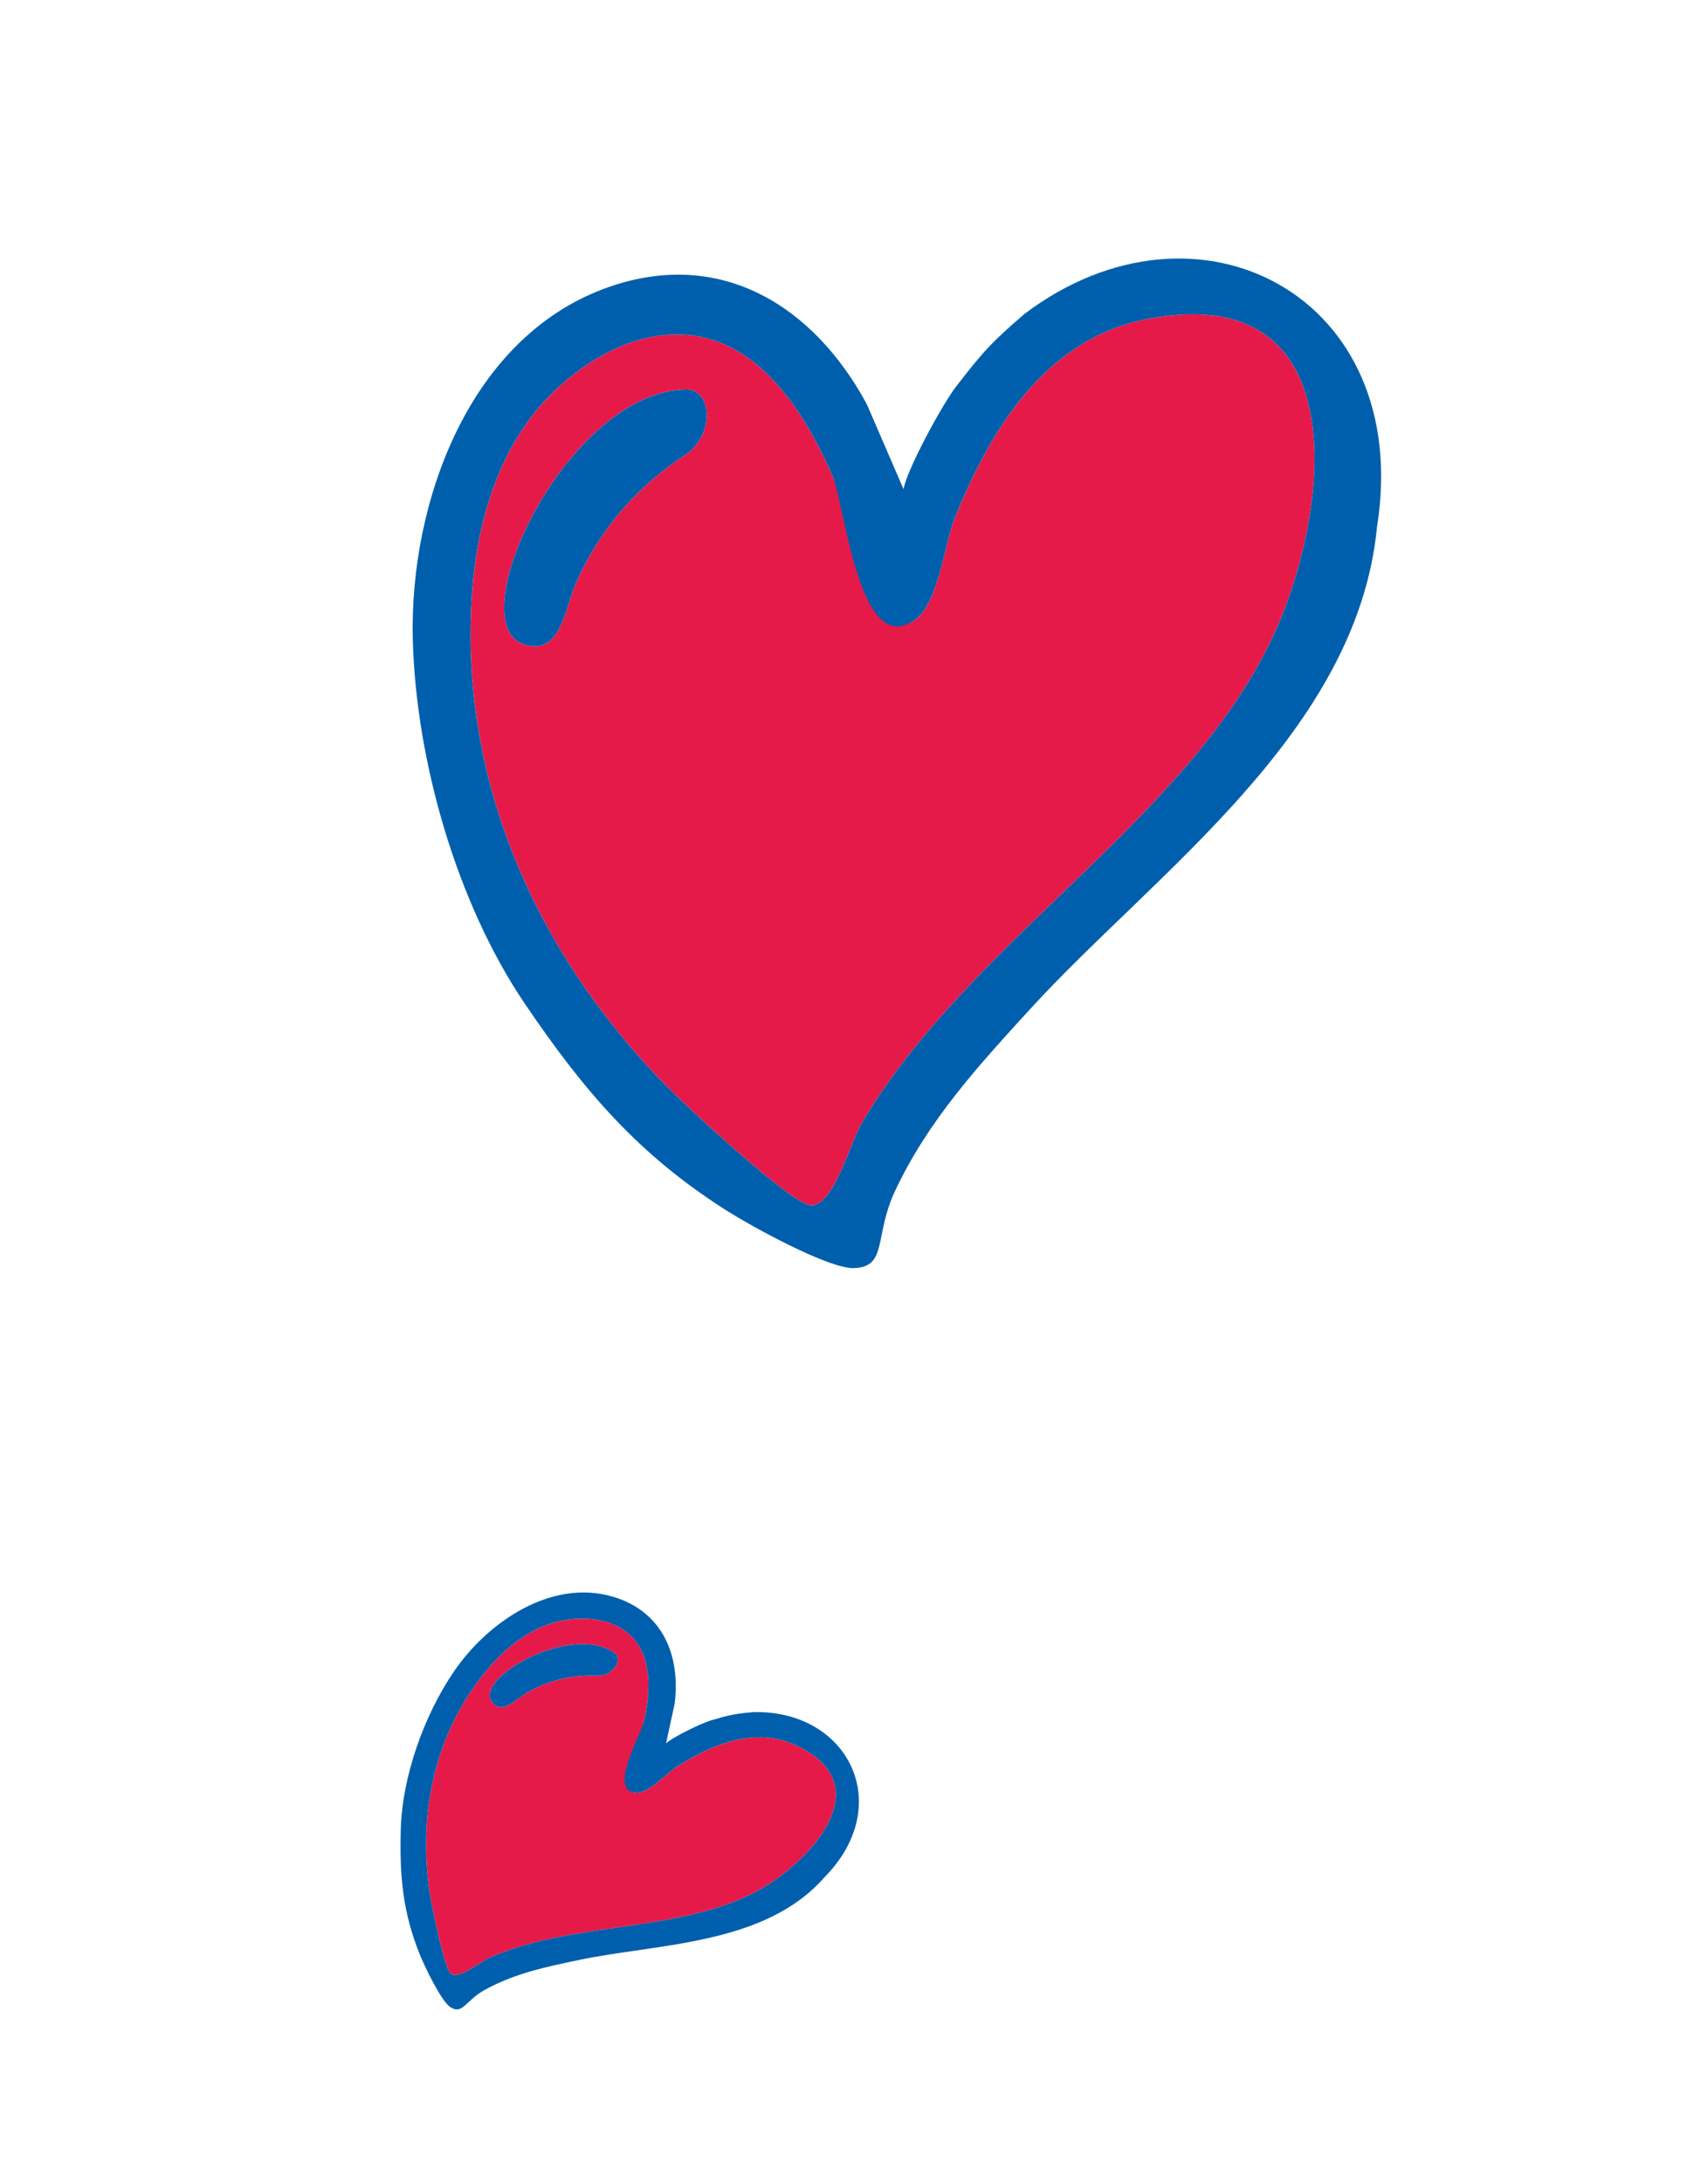
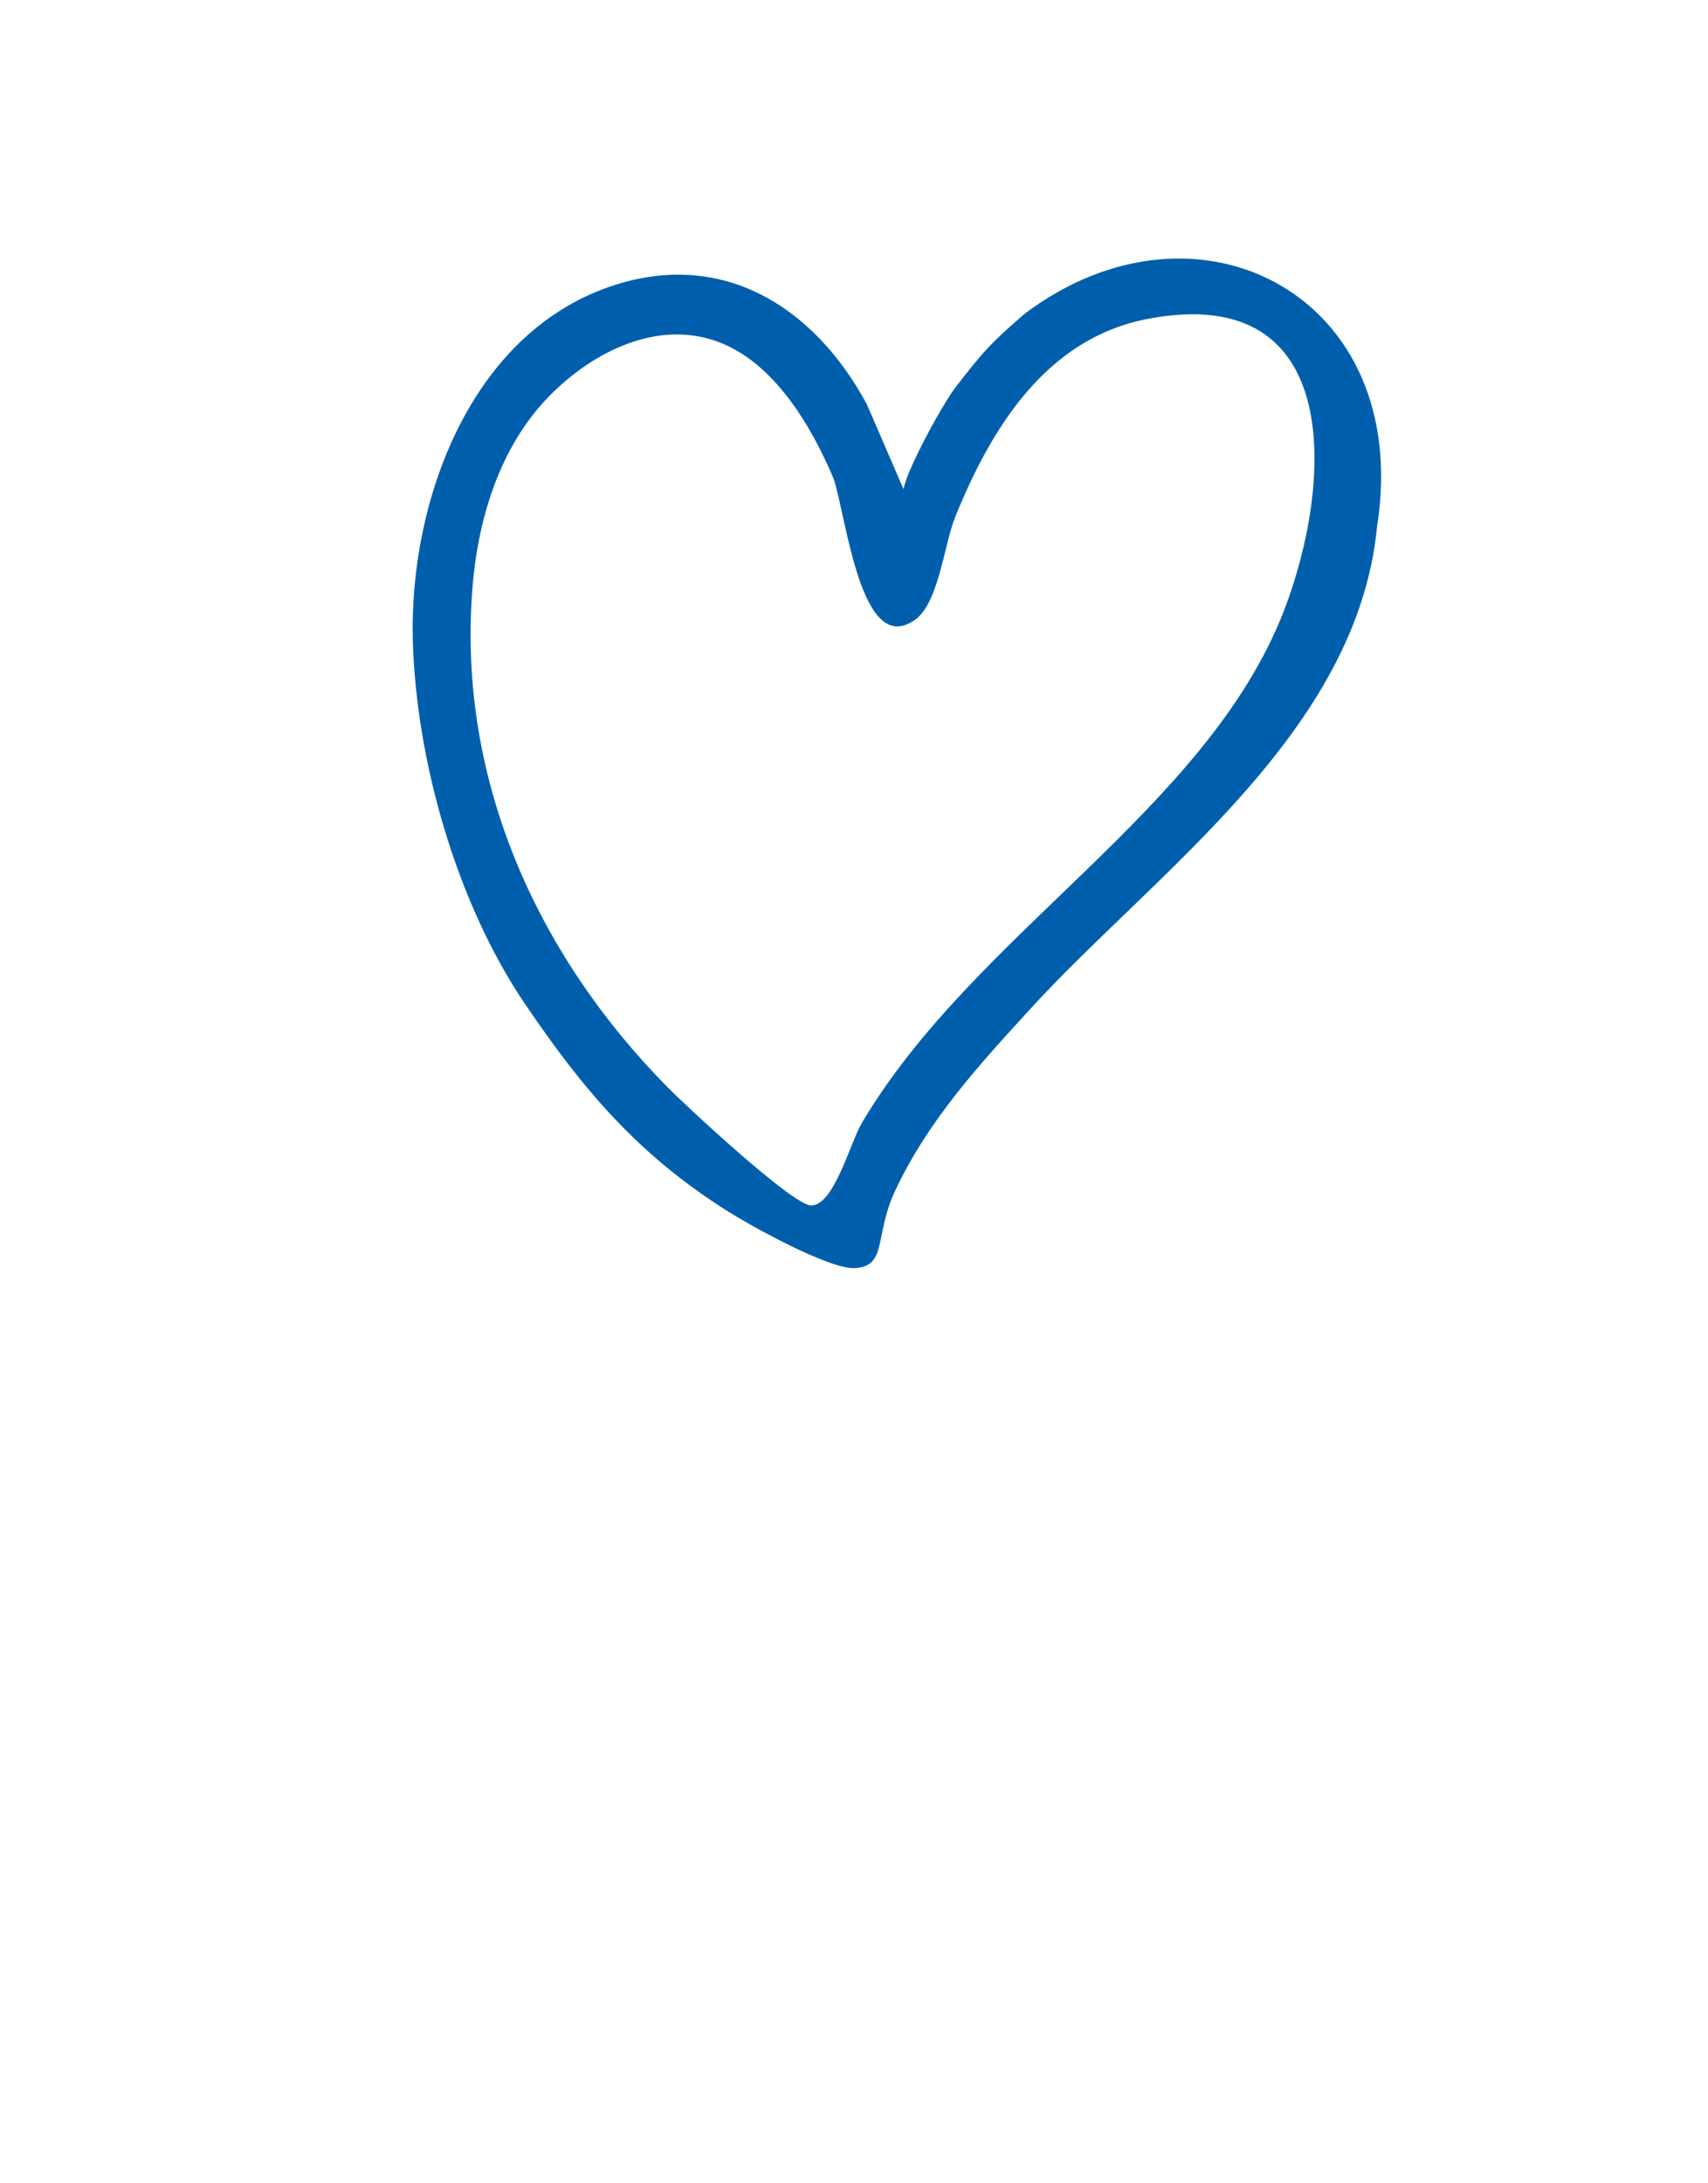
<svg xmlns="http://www.w3.org/2000/svg" width="54" height="69" viewBox="0 0 54 69" fill="none">
  <g clip-path="url(#clip0_96_872)">
-     <path fill-rule="evenodd" clip-rule="evenodd" d="M21.691 12.311C22.524 12.3 22.616 13.754 21.642 14.393C20.114 15.395 18.97 16.732 18.22 18.405C17.852 19.225 17.725 20.785 16.531 20.351C14.526 19.622 17.952 12.358 21.691 12.311L21.691 12.311ZM40.595 19.296C42.109 15.383 42.579 8.897 36.312 10.073C33.083 10.679 31.342 13.516 30.196 16.348C29.833 17.246 29.668 19.196 28.841 19.644C27.775 20.222 27.374 18.467 27.258 17.794C27.12 16.995 26.681 15.902 26.36 15.14C25.659 13.475 24.485 11.469 22.712 10.806C20.774 10.081 18.726 11.133 17.37 12.515C15.768 14.146 15.091 16.472 14.928 18.703C14.492 24.671 16.976 30.173 21.098 34.353C21.701 34.964 25.048 38.077 25.636 38.096C26.362 38.119 26.877 36.119 27.24 35.504C30.785 29.491 38.153 25.607 40.595 19.296L40.595 19.296Z" fill="#E61A49" />
    <path fill-rule="evenodd" clip-rule="evenodd" d="M40.595 19.296C38.152 25.607 30.785 29.491 27.24 35.504C26.877 36.119 26.362 38.119 25.636 38.096C25.047 38.077 21.701 34.964 21.098 34.353C16.976 30.172 14.491 24.67 14.927 18.703C15.09 16.472 15.768 14.146 17.369 12.515C18.725 11.133 20.773 10.081 22.712 10.806C24.485 11.469 25.659 13.475 26.36 15.14C26.758 16.358 27.212 20.659 28.841 19.644C29.667 19.196 29.833 17.246 30.196 16.348C31.341 13.516 33.083 10.679 36.312 10.073C42.579 8.897 42.108 15.383 40.595 19.296L40.595 19.296ZM27.01 40.076C28.065 40.034 27.634 39.061 28.291 37.653C29.337 35.413 30.945 33.667 32.572 31.887C36.544 27.548 42.911 23.152 43.537 16.641C44.691 9.356 37.868 5.786 32.388 9.922C31.335 10.831 31.075 11.12 30.22 12.227C29.796 12.776 28.677 14.827 28.566 15.459L27.405 12.775C25.743 9.691 22.816 7.834 19.264 9.065C14.834 10.6 12.942 15.883 13.051 20.204C13.148 24.022 14.436 28.534 16.588 31.713C18.454 34.467 20.185 36.504 23.024 38.291C23.764 38.756 26.204 40.109 27.01 40.077L27.01 40.076Z" fill="#005FAC" />
-     <path fill-rule="evenodd" clip-rule="evenodd" d="M21.691 12.311C17.953 12.358 14.526 19.622 16.531 20.351C17.725 20.785 17.853 19.225 18.22 18.404C18.97 16.732 20.115 15.395 21.642 14.393C22.616 13.754 22.524 12.3 21.692 12.311L21.691 12.311Z" fill="#005FAC" />
-     <path fill-rule="evenodd" clip-rule="evenodd" d="M19.421 52.233C19.719 52.441 19.381 52.98 18.873 52.958C18.076 52.925 17.33 53.107 16.638 53.509C16.299 53.707 15.857 54.227 15.544 53.77C15.018 53.001 18.083 51.297 19.42 52.233L19.421 52.233ZM24.345 59.522C25.878 58.52 27.696 56.34 25.174 55.162C23.875 54.555 22.535 55.117 21.408 55.83C21.051 56.055 20.496 56.705 20.089 56.653C19.564 56.587 19.868 55.862 19.998 55.594C20.153 55.276 20.275 54.776 20.355 54.425C20.531 53.656 20.625 52.645 20.166 51.959C19.663 51.208 18.669 51.06 17.837 51.205C16.853 51.375 16.021 52.027 15.395 52.777C13.721 54.782 13.201 57.365 13.598 59.897C13.656 60.267 14.05 62.223 14.254 62.379C14.506 62.573 15.197 61.995 15.483 61.869C18.27 60.639 21.872 61.138 24.345 59.522L24.345 59.522Z" fill="#E61A49" />
-     <path fill-rule="evenodd" clip-rule="evenodd" d="M24.345 59.522C21.872 61.138 18.27 60.639 15.483 61.868C15.197 61.994 14.505 62.572 14.254 62.379C14.05 62.223 13.656 60.267 13.598 59.897C13.201 57.365 13.721 54.782 15.395 52.777C16.02 52.027 16.853 51.375 17.836 51.204C18.669 51.06 19.663 51.208 20.165 51.959C20.625 52.645 20.531 53.655 20.355 54.424C20.187 54.957 19.252 56.598 20.088 56.653C20.495 56.705 21.051 56.055 21.408 55.829C22.535 55.117 23.875 54.554 25.174 55.162C27.696 56.34 25.877 58.52 24.345 59.522L24.345 59.522ZM14.237 63.431C14.622 63.685 14.716 63.23 15.308 62.898C16.249 62.37 17.264 62.161 18.294 61.944C20.807 61.417 24.184 61.479 26.064 59.33C28.328 57.041 26.818 54.038 23.821 54.109C23.217 54.163 23.051 54.2 22.466 54.374C22.176 54.461 21.257 54.903 21.057 55.099L21.328 53.852C21.524 52.335 20.959 50.932 19.386 50.464C17.425 49.88 15.409 51.271 14.347 52.831C13.409 54.21 12.717 56.137 12.671 57.812C12.631 59.264 12.727 60.427 13.278 61.783C13.422 62.137 13.943 63.238 14.237 63.431L14.237 63.431Z" fill="#005FAC" />
-     <path fill-rule="evenodd" clip-rule="evenodd" d="M19.421 52.233C18.083 51.297 15.019 53.001 15.544 53.77C15.857 54.227 16.299 53.707 16.638 53.509C17.33 53.107 18.076 52.925 18.873 52.958C19.381 52.98 19.719 52.441 19.421 52.233L19.421 52.233Z" fill="#005FAC" />
  </g>
  <defs>
    <clipPath id="clip0_96_872">
      <rect width="69" height="54" fill="white" transform="translate(0 69) rotate(-90)" />
    </clipPath>
  </defs>
</svg>